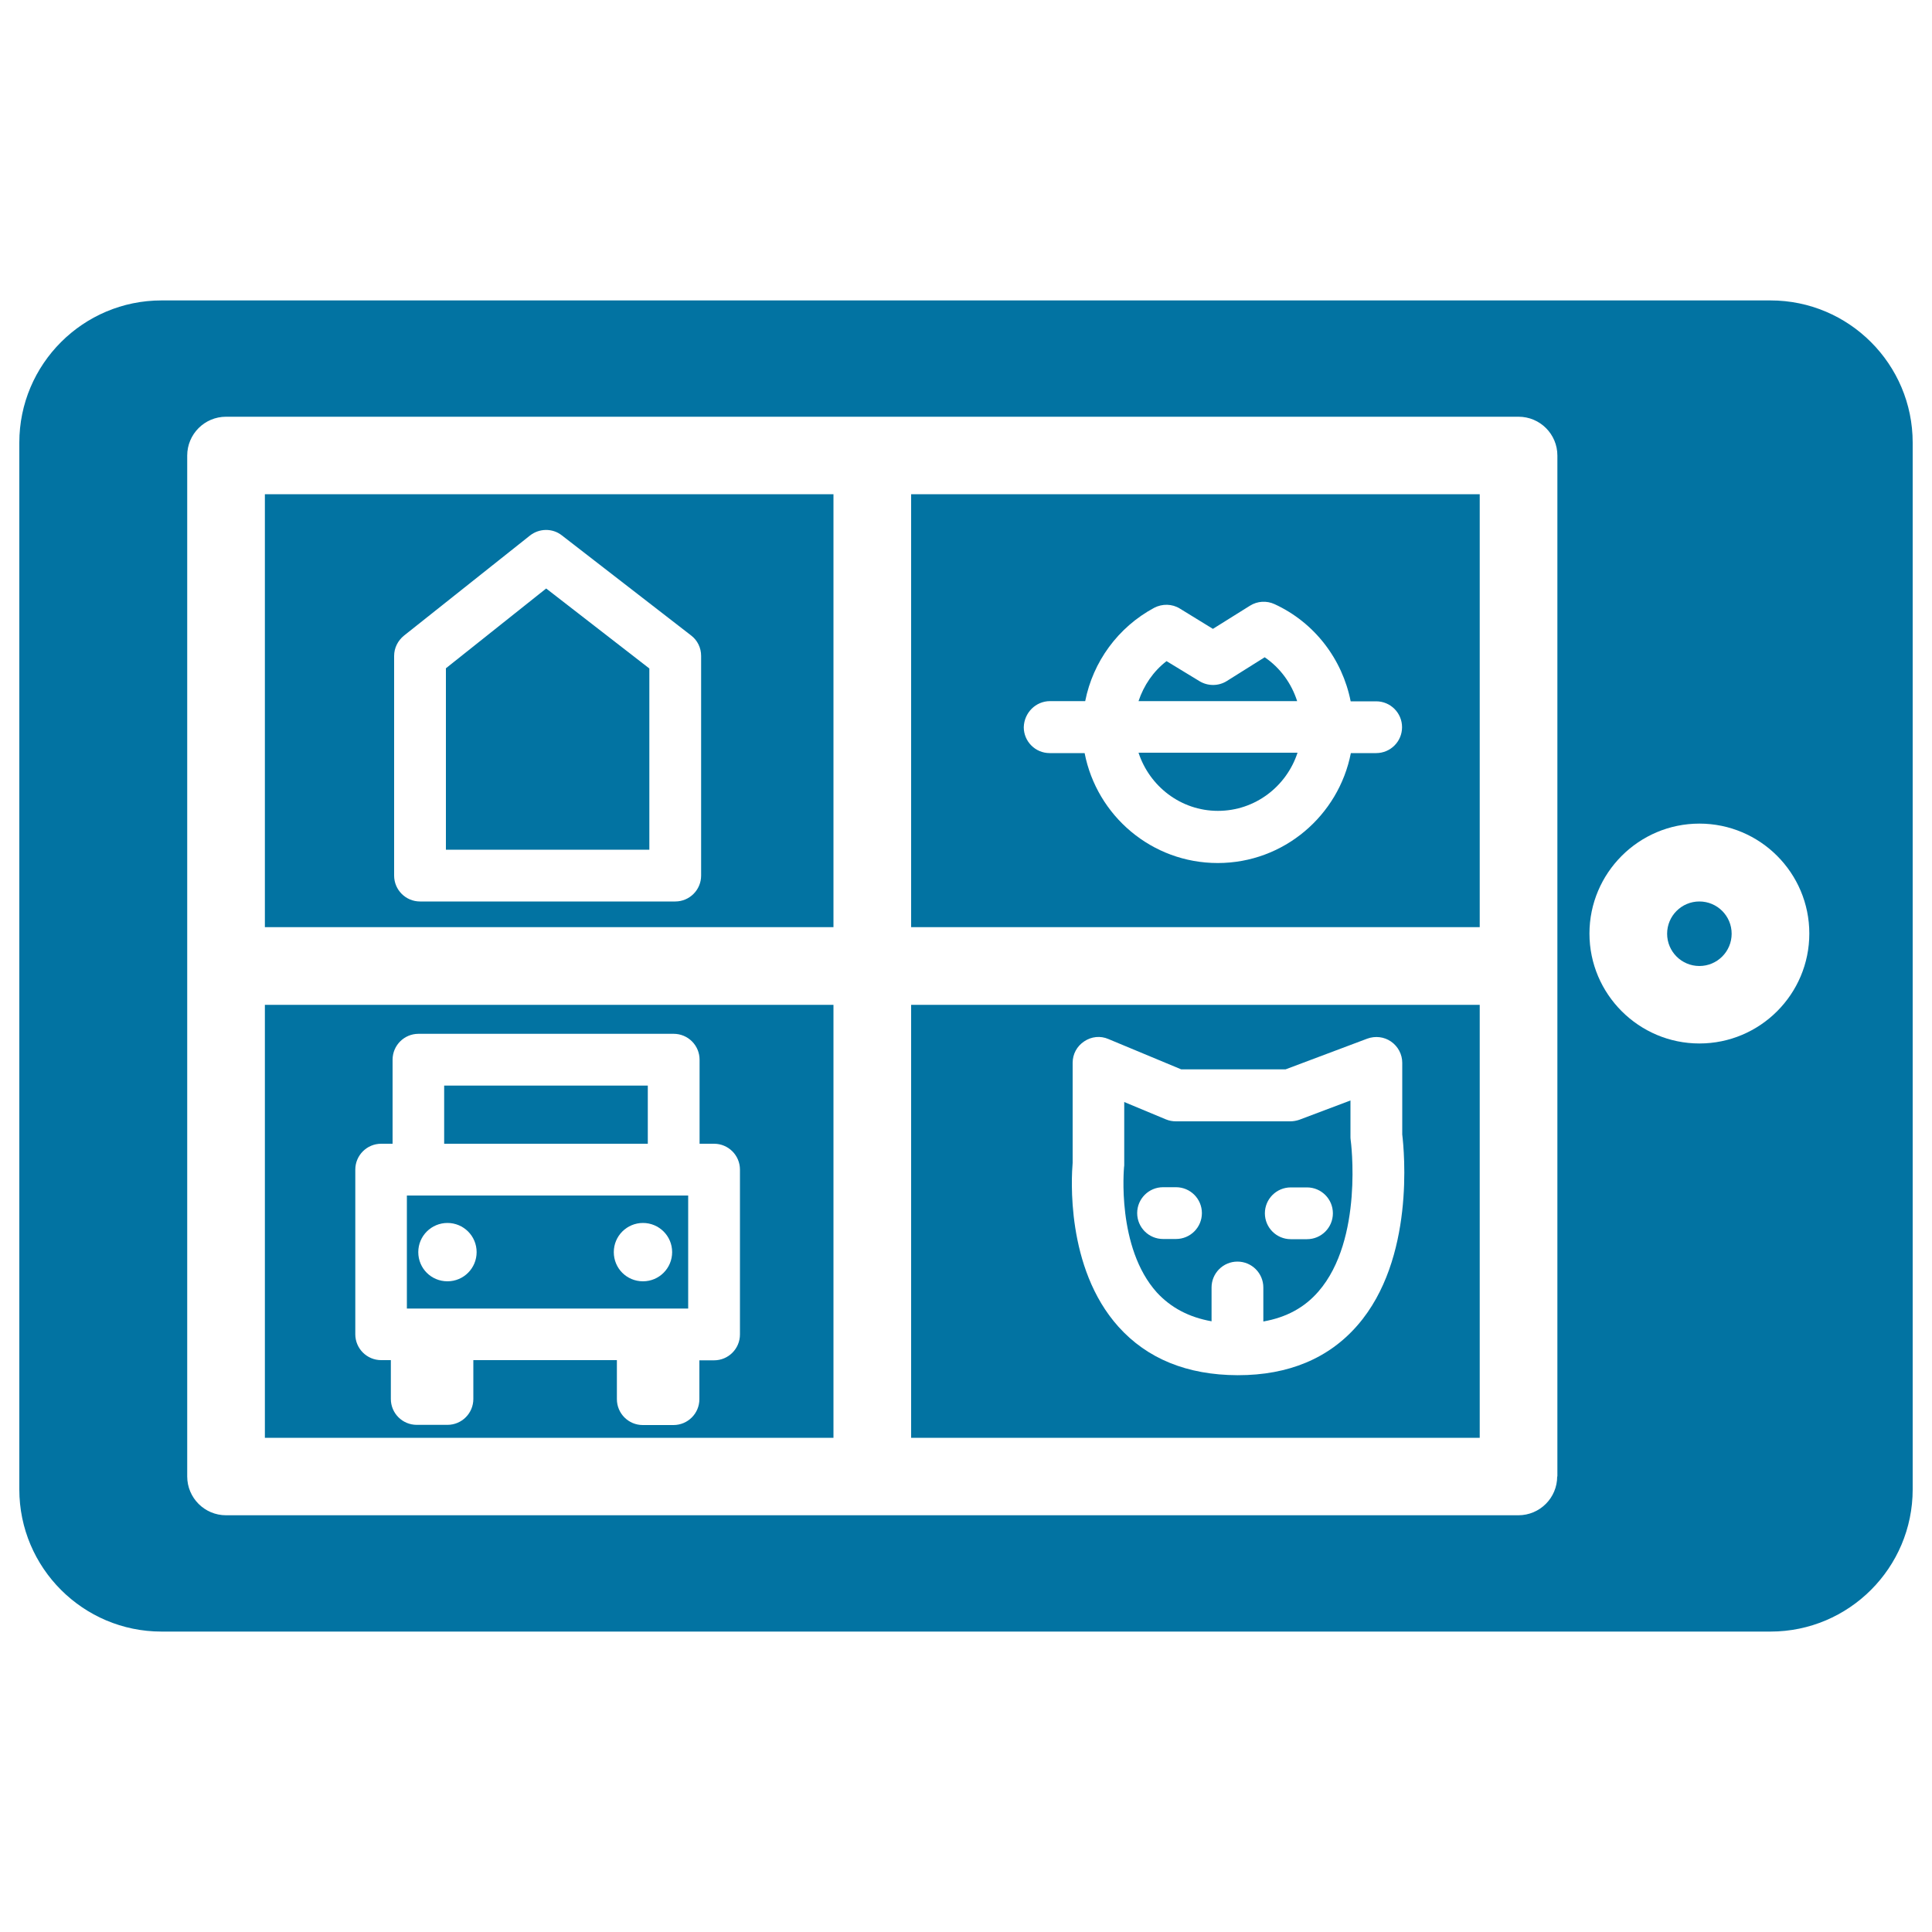
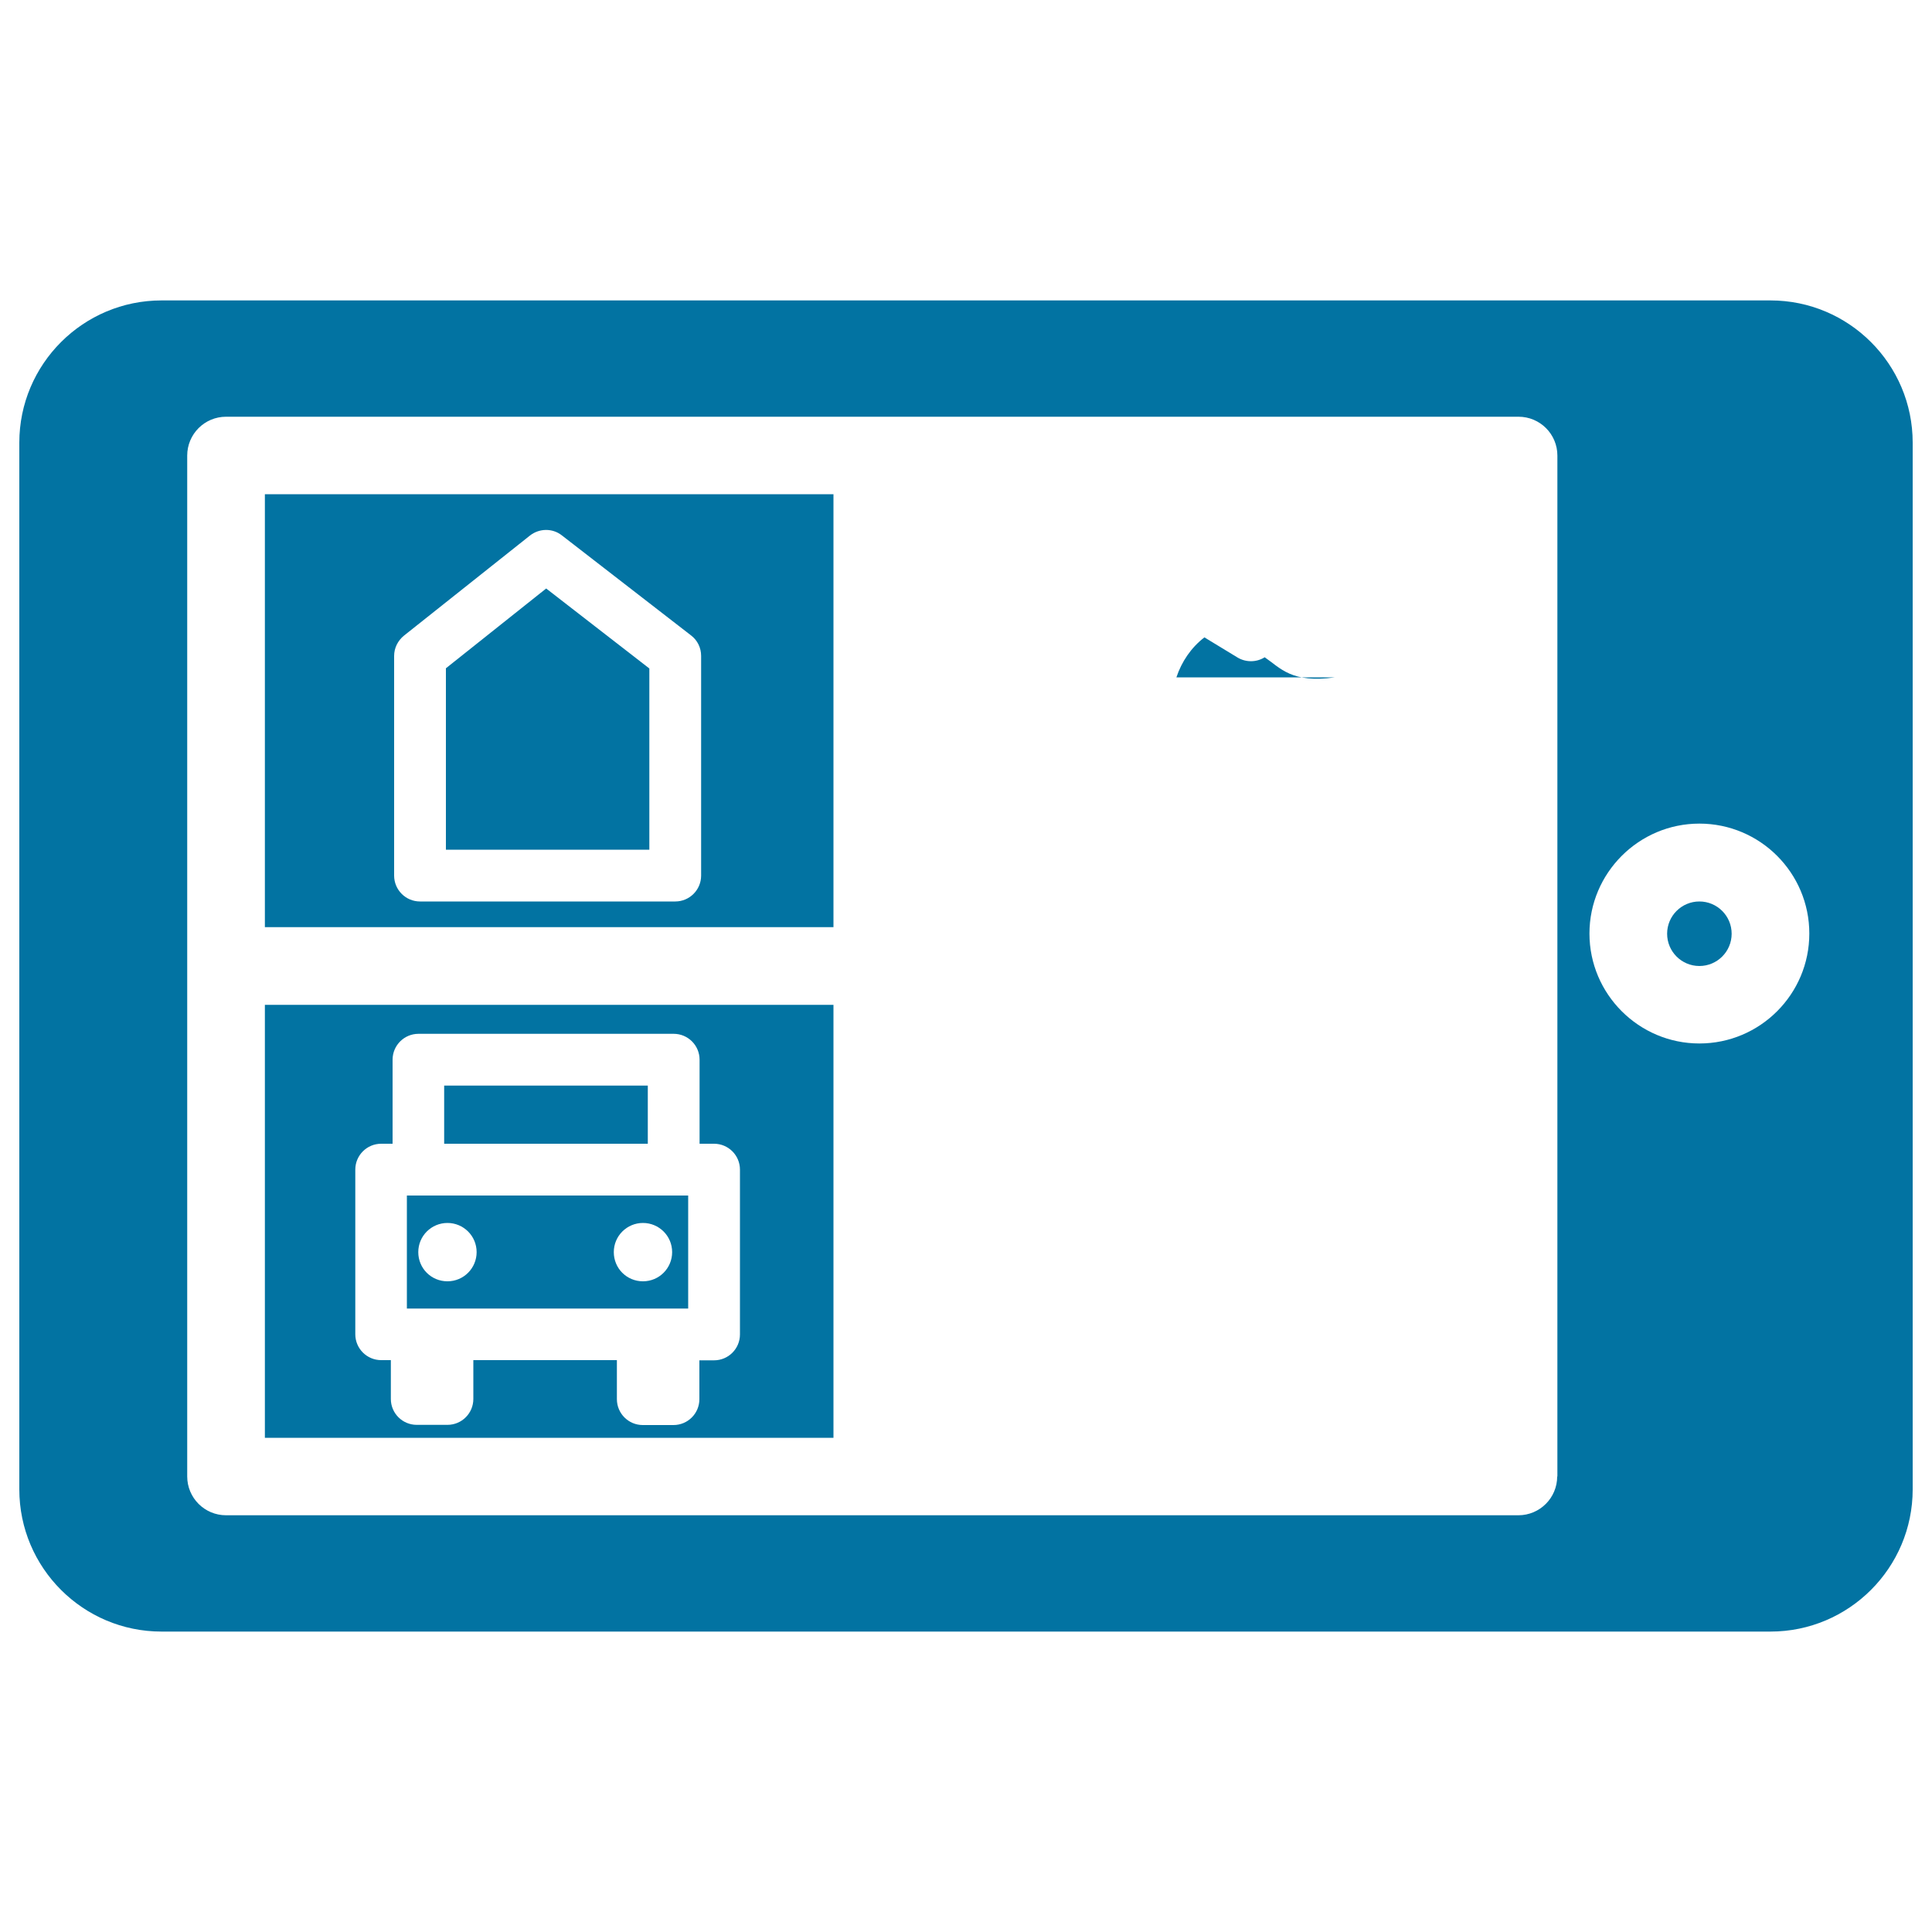
<svg xmlns="http://www.w3.org/2000/svg" viewBox="0 0 1000 1000" style="fill:#0273a2">
  <title>Surveillance Symbols For Home Security SVG icon</title>
  <g>
    <g>
      <polygon points="336.1,346 282.7,304.6 230.8,345.9 230.8,439.8 336.1,439.8 " />
      <path d="M916.4,155.5H83.6c-40.6,0-73.6,33-73.6,73.6v541.8c0,40.6,33,73.6,73.6,73.6h832.8c40.6,0,73.6-33,73.6-73.6V229.1C990,188.5,957,155.5,916.4,155.5z M806,764.2c0,11.1-9,20.1-20.1,20.1H117c-11.1,0-20.1-9-20.1-20.1V235.8c0-11.1,9-20.1,20.1-20.1H786c11.1,0,20.1,9,20.1,20.1V764.2z M879.6,540.1c-31.3,0-56.9-25.5-56.9-56.9c0-31.3,25.5-56.9,56.9-56.9s56.9,25.5,56.9,56.9C936.5,514.6,911,540.1,879.6,540.1z" />
-       <path d="M627.1,683.9v-17.5c0-7.4,6-13.4,13.4-13.4c7.4,0,13.4,6,13.4,13.4V684c11.9-2.1,21.3-7.2,28.5-15.5c23.5-27,16.8-78,16.7-78.5c-0.1-0.6-0.1-1.2-0.1-1.8v-18.6l-26.5,10c-1.5,0.5-3.1,0.8-4.7,0.8h-59.1c-1.8,0-3.5-0.3-5.2-1l-21.6-9v32.3c0,0.5,0,1-0.1,1.4c0,0.4-4,41.6,17,64.9C606.1,676.9,615.4,681.8,627.1,683.9z M668.1,614.6h8.4c7.4,0,13.4,6,13.4,13.4c0,7.4-6,13.4-13.4,13.4h-8.4c-7.4,0-13.4-6-13.4-13.4C654.7,620.6,660.7,614.6,668.1,614.6z M588.6,627.9c0-7.4,6-13.4,13.4-13.4h6.7c7.4,0,13.4,6,13.4,13.4c0,7.4-6,13.4-13.4,13.4H602C594.6,641.3,588.6,635.3,588.6,627.9z" />
      <rect x="229.9" y="561.9" width="105.4" height="30.1" />
-       <path d="M471.6,744.2h294.3V520.1H471.6V744.2z M555.2,601.9v-51.8c0-4.5,2.2-8.6,6-11.1c3.7-2.5,8.4-3,12.5-1.2l37.7,15.7h54l42.3-15.9c4.1-1.5,8.7-1,12.3,1.5c3.6,2.5,5.8,6.6,5.8,11v37.1c1,8.5,6.6,64.5-23.1,98.7c-14.9,17.2-35.8,25.9-61.9,25.9c0,0-0.3,0-0.3,0c-26-0.1-46.7-8.5-61.6-25.1C551.5,656.2,554.6,608.9,555.2,601.9z" />
      <path d="M231.6,677.3h101.2h15.9h7.5v-58.5h-7.5H216.5h-5.9v58.5h5H231.6z M332.8,633c8.3,0,15.1,6.7,15.1,15.1c0,8.3-6.7,15.1-15.1,15.1s-15.1-6.7-15.1-15.1C317.7,639.7,324.5,633,332.8,633z M231.6,633c8.3,0,15.1,6.7,15.1,15.1c0,8.3-6.7,15.1-15.1,15.1s-15.1-6.7-15.1-15.1C216.5,639.7,223.3,633,231.6,633z" />
      <path d="M137.1,744.2h294.3V520.1H137.1V744.2z M183.9,605.4c0-7.4,6-13.4,13.4-13.4h5.9v-43.5c0-7.4,6-13.4,13.4-13.4h132.1c7.4,0,13.4,6,13.4,13.4V592h7.5c7.4,0,13.4,6,13.4,13.4v85.3c0,7.4-6,13.4-13.4,13.4H362v20.1c0,7.4-6,13.4-13.4,13.4h-15.9c-7.4,0-13.4-6-13.4-13.4V704H245v20.1c0,7.4-6,13.4-13.4,13.4h-15.9c-7.4,0-13.4-6-13.4-13.4V704h-5c-7.4,0-13.4-6-13.4-13.4V605.4z" />
      <path d="M137.1,479.9h294.3V255.8H137.1V479.9z M204,339.5c0-4.1,1.9-7.9,5.1-10.5l65.2-51.8c4.8-3.8,11.7-3.9,16.5-0.1l66.9,51.8c3.3,2.5,5.2,6.4,5.2,10.6v113.7c0,7.4-6,13.4-13.4,13.4H217.4c-7.4,0-13.4-6-13.4-13.4V339.5z" />
      <circle cx="879.6" cy="483.3" r="16.7" />
-       <path d="M630.4,419.7c19.3,0,35.5-12.7,41.2-30.1h-82.3C595,407,611.2,419.7,630.4,419.7z" />
-       <path d="M471.6,479.9h294.3V255.8H471.6V479.9z M543.5,362.9h18.2c4-20.3,16.9-38.2,35.7-48.3c4.2-2.2,9.3-2.1,13.3,0.4l17.1,10.5l19.2-12c3.8-2.4,8.6-2.7,12.7-0.8c20.7,9.5,35.1,28.5,39.4,50.3h13.2c7.4,0,13.4,6,13.4,13.4s-6,13.4-13.4,13.4h-13.1c-6.3,32.3-34.7,56.9-68.9,56.9s-62.6-24.5-68.9-56.9h-18.1c-7.4,0-13.4-6-13.4-13.4C530.1,368.9,536.1,362.9,543.5,362.9z" />
-       <path d="M654.6,340.2L635,352.5c-4.3,2.7-9.8,2.7-14.1,0.1l-17.1-10.4c-6.9,5.3-11.8,12.6-14.5,20.7h82.1C668.5,353.8,662.7,345.7,654.6,340.2z" />
+       <path d="M654.6,340.2c-4.3,2.7-9.8,2.7-14.1,0.1l-17.1-10.4c-6.9,5.3-11.8,12.6-14.5,20.7h82.1C668.5,353.8,662.7,345.7,654.6,340.2z" />
    </g>
  </g>
</svg>